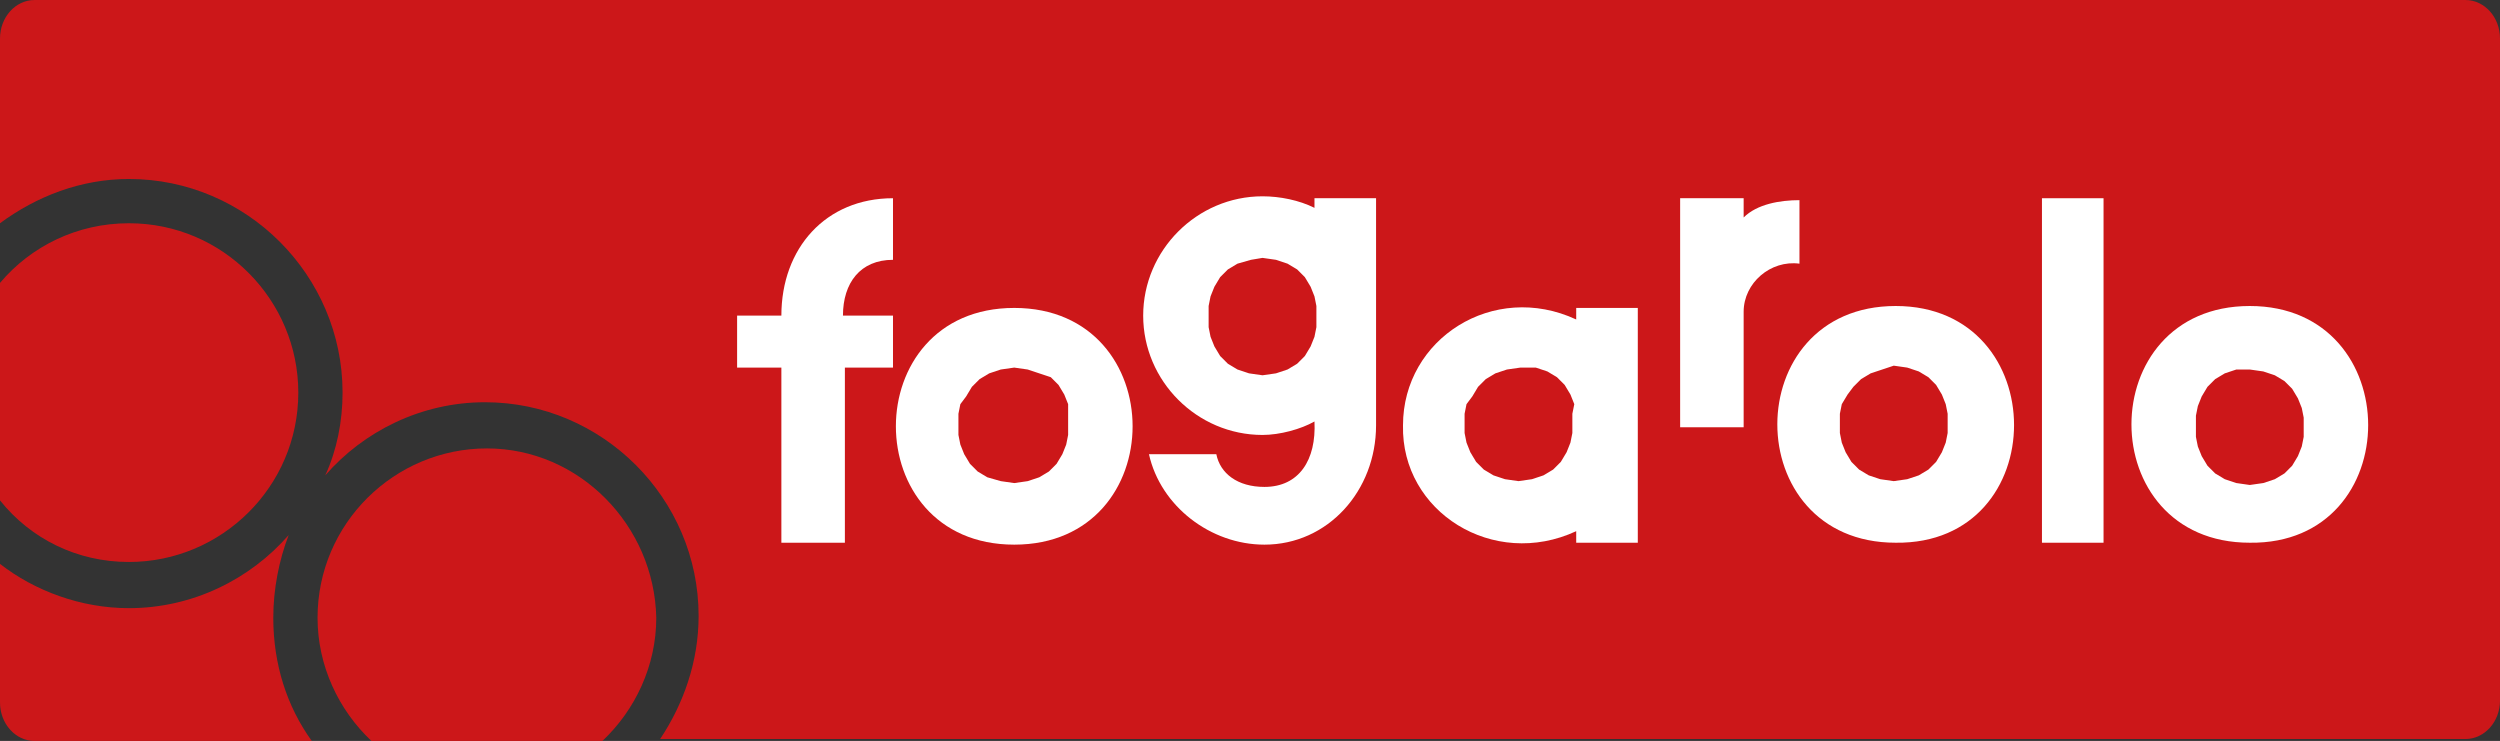
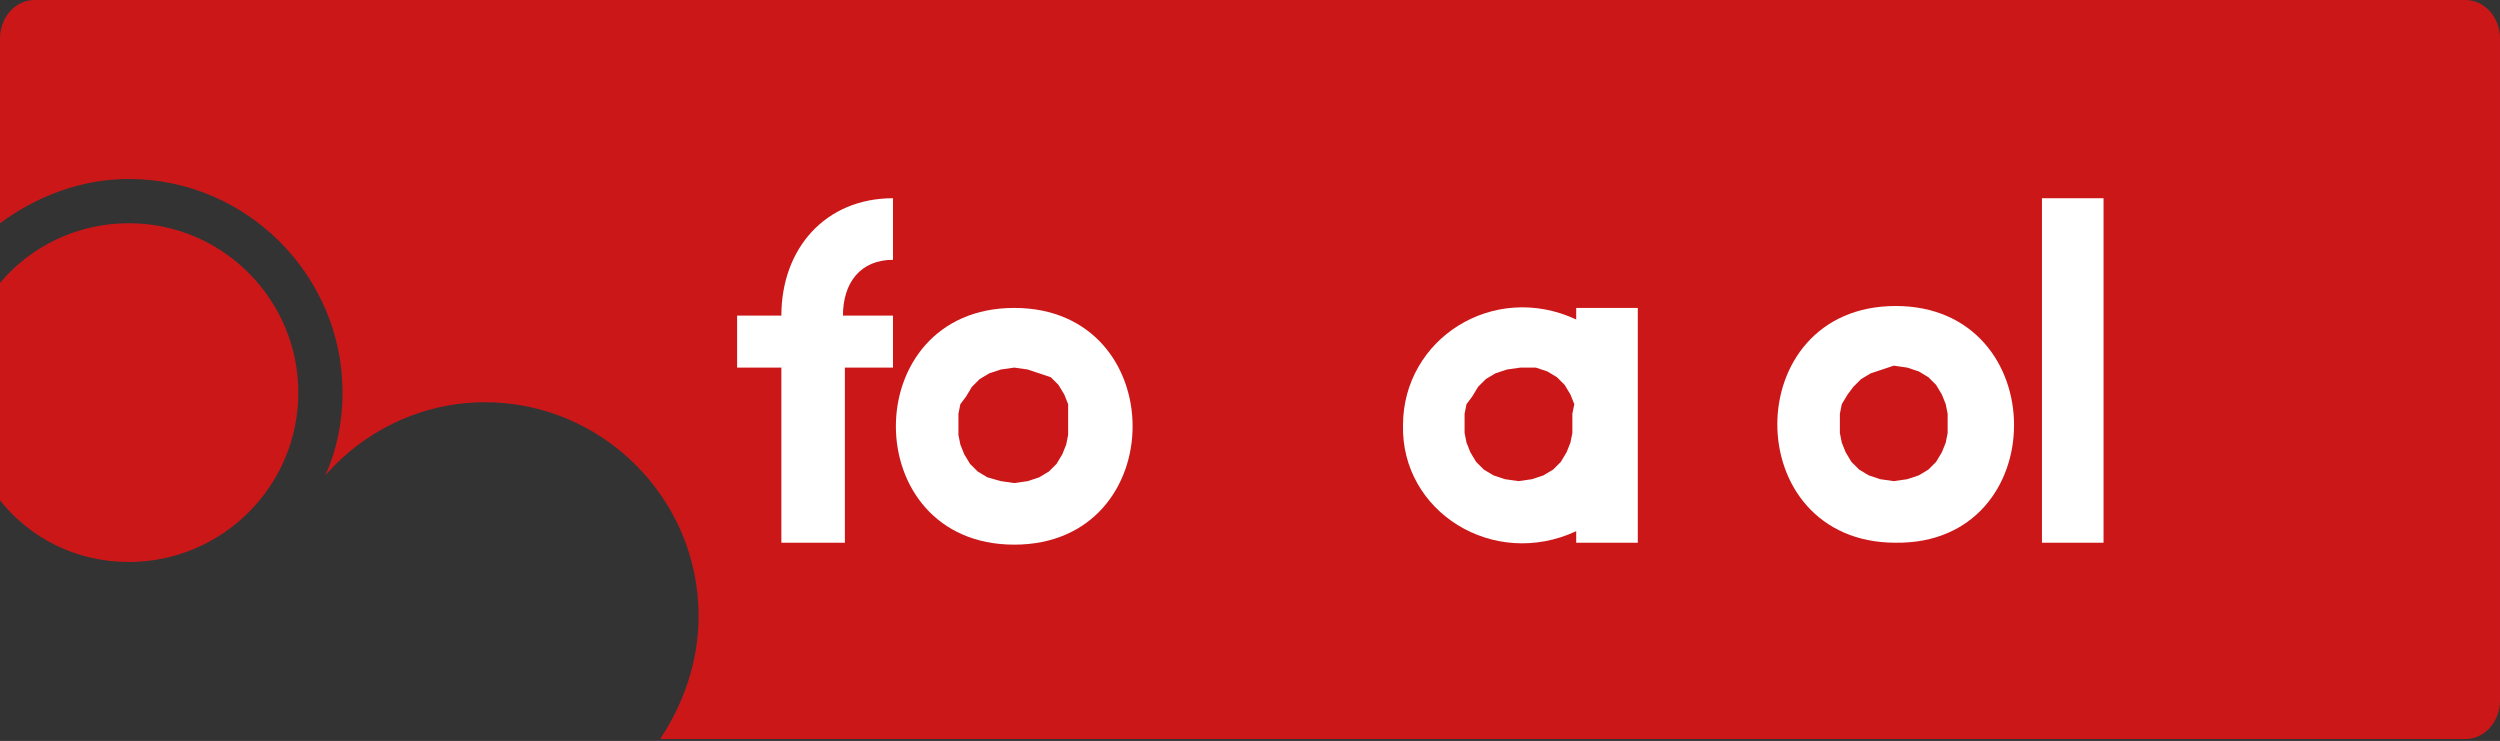
<svg xmlns="http://www.w3.org/2000/svg" version="1.1" id="Livello_1" x="0px" y="0px" viewBox="0 0 129.9 38.5" style="enable-background:new 0 0 129.9 38.5;" xml:space="preserve">
  <rect x="0" y="0" width="129.9" height="38.5" fill="#333333" stroke="none" />
  <style type="text/css">
	.st0{fill-rule:evenodd;clip-rule:evenodd;fill:#CC1719;}
	.st1{fill-rule:evenodd;clip-rule:evenodd;fill:#FFFFFF;}
</style>
  <g>
    <g>
-       <path class="st0" d="M15,27.8c-2,2.3-5,3.8-8.3,3.8c-2.5,0-4.9-0.9-6.7-2.3v7.2c0,1.1,0.8,2,1.8,2h14.4c-1.3-1.8-2-4-2-6.4    C14.2,30.6,14.5,29.1,15,27.8z" />
-       <path class="st0" d="M25.3,23.3c-4.8,0-8.8,3.9-8.8,8.8c0,2.5,1.1,4.8,2.8,6.4h12c1.7-1.6,2.8-3.9,2.8-6.4    C34,27.3,30.1,23.3,25.3,23.3z" />
      <path class="st0" d="M128.1,0H1.8C0.8,0,0,0.9,0,2v9.6c1.9-1.4,4.2-2.3,6.7-2.3c6.1,0,11.1,5,11.1,11.1c0,1.5-0.3,3-0.9,4.3    c2-2.3,5-3.8,8.3-3.8c6.1,0,11.1,5,11.1,11.1c0,2.4-0.8,4.6-2,6.4h93.8c1,0,1.8-0.9,1.8-2V2C129.9,0.9,129.1,0,128.1,0z" />
      <path class="st0" d="M6.7,29.2c4.8,0,8.8-3.9,8.8-8.8c0-4.8-3.9-8.8-8.8-8.8c-2.7,0-5.1,1.2-6.7,3.1v11.3C1.6,28,4,29.2,6.7,29.2z    " />
    </g>
    <path class="st1" d="M51.4,19.4l-0.5,0.3l-0.4,0.4l-0.3,0.5L49.9,21l-0.1,0.5l0,0.6l0,0.5l0.1,0.5l0.2,0.5l0.3,0.5l0.4,0.4l0.5,0.3   L52,25l0.7,0.1l0.7-0.1l0.6-0.2l0.5-0.3l0.4-0.4l0.3-0.5l0.2-0.5l0.1-0.5l0-0.5l0-0.6L55.5,21l-0.2-0.5l-0.3-0.5l-0.4-0.4L54,19.4   l-0.6-0.2l-0.7-0.1L52,19.2L51.4,19.4z M52.7,16c-8.2,0-8.2,12.3,0,12.3C60.9,28.3,60.9,16,52.7,16L52.7,16z" />
    <path class="st1" d="M98.5,15.9c-8.2,0-8.2,12.3,0,12.3C106.7,28.3,106.7,15.9,98.5,15.9L98.5,15.9z M97.8,19.2l-0.6,0.2l-0.5,0.3   l-0.4,0.4L96,20.5L95.7,21l-0.1,0.5l0,0.5l0,0.5l0.1,0.5l0.2,0.5l0.3,0.5l0.4,0.4l0.5,0.3l0.6,0.2l0.7,0.1l0.7-0.1l0.6-0.2l0.5-0.3   l0.4-0.4l0.3-0.5l0.2-0.5l0.1-0.5l0-0.5l0-0.5l-0.1-0.5l-0.2-0.5l-0.3-0.5l-0.4-0.4l-0.5-0.3l-0.6-0.2l-0.7-0.1L97.8,19.2z" />
-     <path class="st1" d="M116.2,19.2l-0.6,0.2l-0.5,0.3l-0.4,0.4l-0.3,0.5l-0.2,0.5l-0.1,0.5l0,0.6l0,0.5l0.1,0.5l0.2,0.5l0.3,0.5   l0.4,0.4l0.5,0.3l0.6,0.2l0.7,0.1l0.7-0.1l0.6-0.2l0.5-0.3l0.4-0.4l0.3-0.5l0.2-0.5l0.1-0.5l0-0.5l0-0.5l-0.1-0.5l-0.2-0.5   l-0.3-0.5l-0.4-0.4l-0.5-0.3l-0.6-0.2l-0.7-0.1L116.2,19.2z M116.9,15.9c-8.2,0-8.2,12.3,0,12.3C125.1,28.3,125.1,15.9,116.9,15.9   L116.9,15.9z" />
    <path class="st1" d="M40.6,16.4L40.6,16.4l-2.3,0l0,2.7l2.3,0l0,9.1h3.3l0-9.1l2.5,0v-2.7l-2.6,0c0-1.7,0.9-2.9,2.6-2.9v-3.2   C42.9,10.3,40.6,12.9,40.6,16.4" />
    <path class="st1" d="M78.3,19.2l-0.6,0.2l-0.5,0.3l-0.4,0.4l-0.3,0.5L76.2,21l-0.1,0.5l0,0.5l0,0.5l0.1,0.5l0.2,0.5l0.3,0.5   l0.4,0.4l0.5,0.3l0.6,0.2l0.7,0.1l0.7-0.1l0.6-0.2l0.5-0.3l0.4-0.4l0.3-0.5l0.2-0.5l0.1-0.5l0-0.5l0-0.5L81.8,21l-0.2-0.5l-0.3-0.5   l-0.4-0.4l-0.5-0.3l-0.6-0.2L79,19.1L78.3,19.2z M81.9,27.6L81.9,27.6L81.9,27.6l0,0.6l3.2,0l0-12.2l-3.2,0v0.6c-4.3-2-9,1-9,5.5   C72.8,26.6,77.6,29.6,81.9,27.6" />
-     <path class="st1" d="M90.6,10.3v1c0.7-0.7,1.9-0.9,2.9-0.9l0,3.3c-1.5-0.2-2.9,1-2.9,2.5l0,6l-3.3,0l0-11.9H90.6z" />
    <rect x="106.1" y="10.3" class="st1" width="3.2" height="17.9" />
-     <path class="st1" d="M64.3,13.7L63.8,14l-0.4,0.4l-0.3,0.5l-0.2,0.5l-0.1,0.5l0,0.5l0,0.6l0.1,0.5l0.2,0.5l0.3,0.5l0.4,0.4l0.5,0.3   l0.6,0.2l0.7,0.1l0.7-0.1l0.6-0.2l0.5-0.3l0.4-0.4l0.3-0.5l0.2-0.5l0.1-0.5l0-0.6l0-0.5l-0.1-0.5l-0.2-0.5l-0.3-0.5L67.4,14   l-0.5-0.3l-0.6-0.2l-0.7-0.1L65,13.5L64.3,13.7z M71.5,22.1l0-11.8h-3.2c0,0.2,0,0.4,0,0.5c-0.8-0.4-1.8-0.6-2.7-0.6   c-3.4,0-6.2,2.8-6.2,6.2c0,3.4,2.8,6.2,6.2,6.2c0.9,0,2-0.3,2.7-0.7c0.1,2-0.8,3.4-2.6,3.4c-1.4,0-2.3-0.7-2.5-1.7l-3.5,0   c0.6,2.7,3.2,4.7,6,4.7C69,28.3,71.5,25.5,71.5,22.1" />
  </g>
</svg>